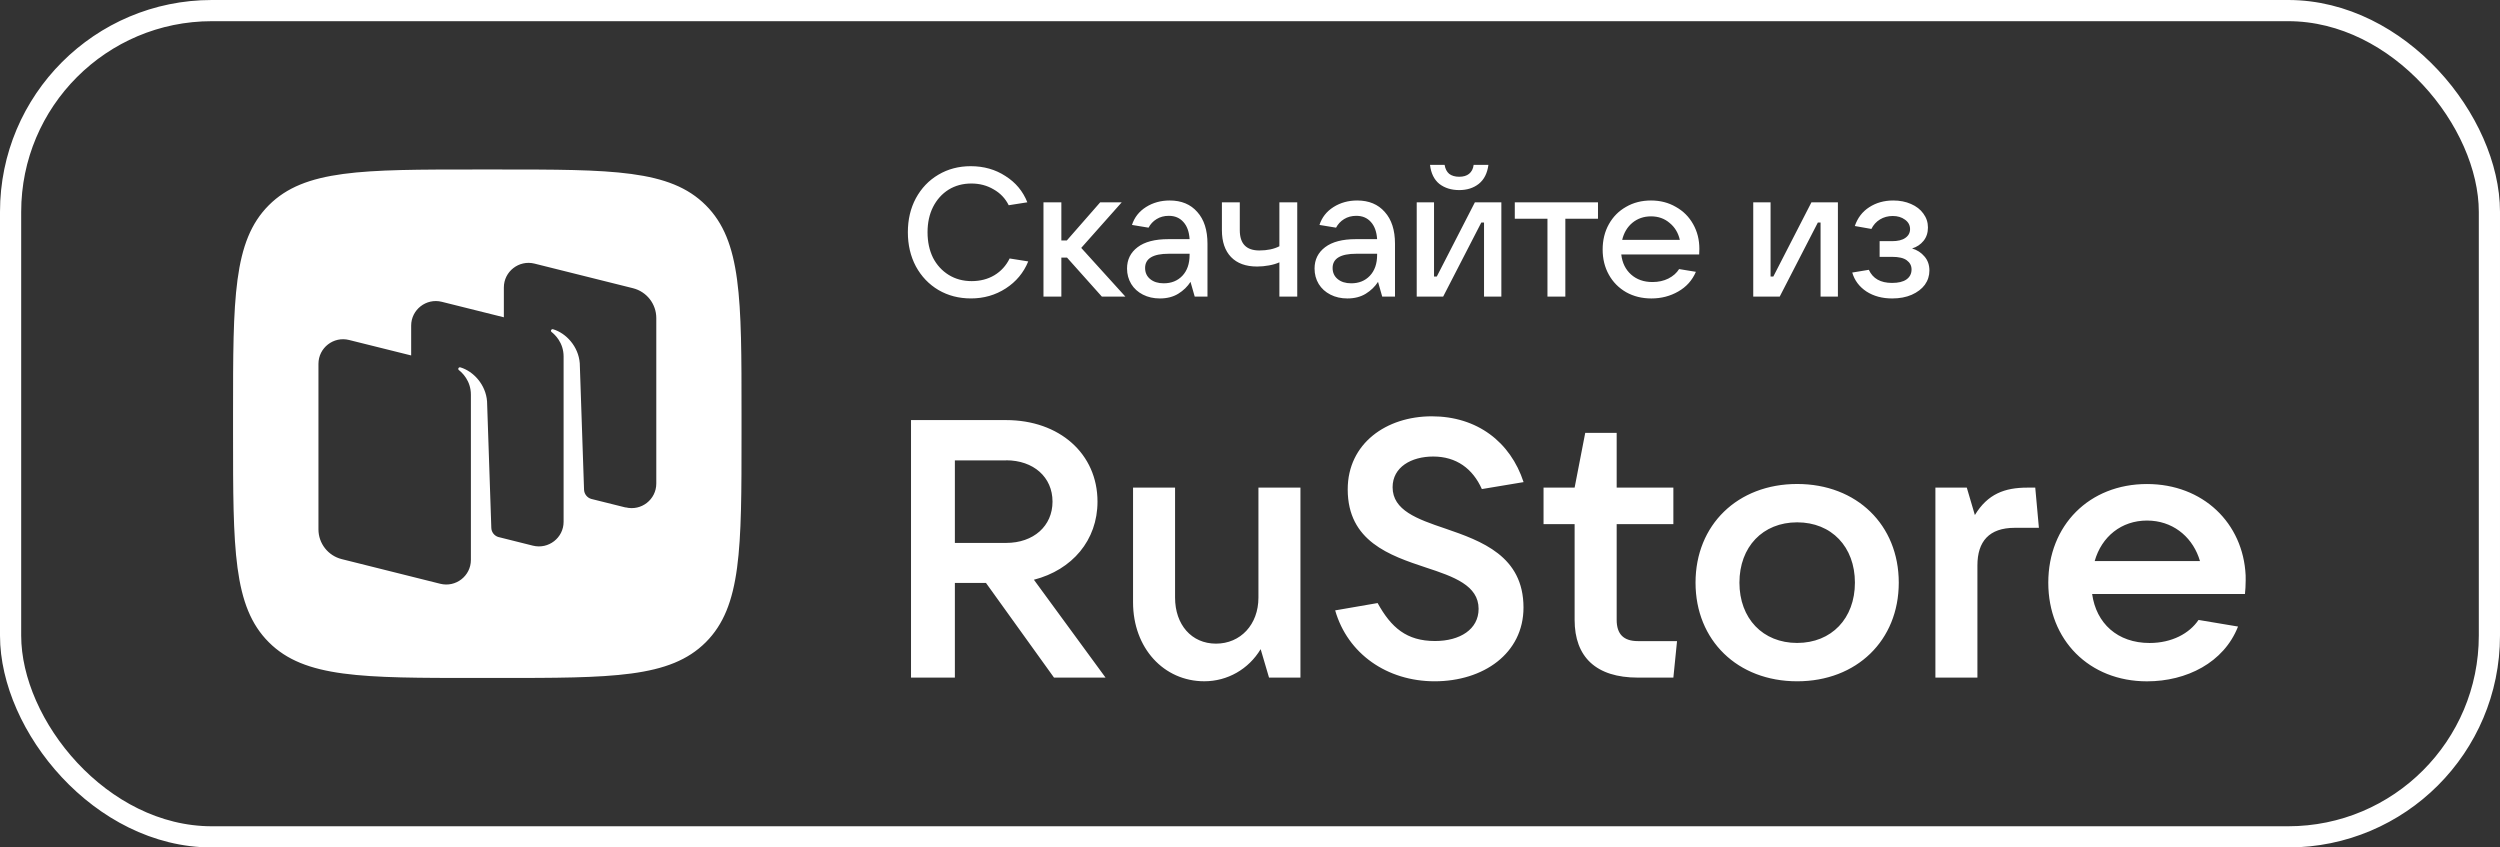
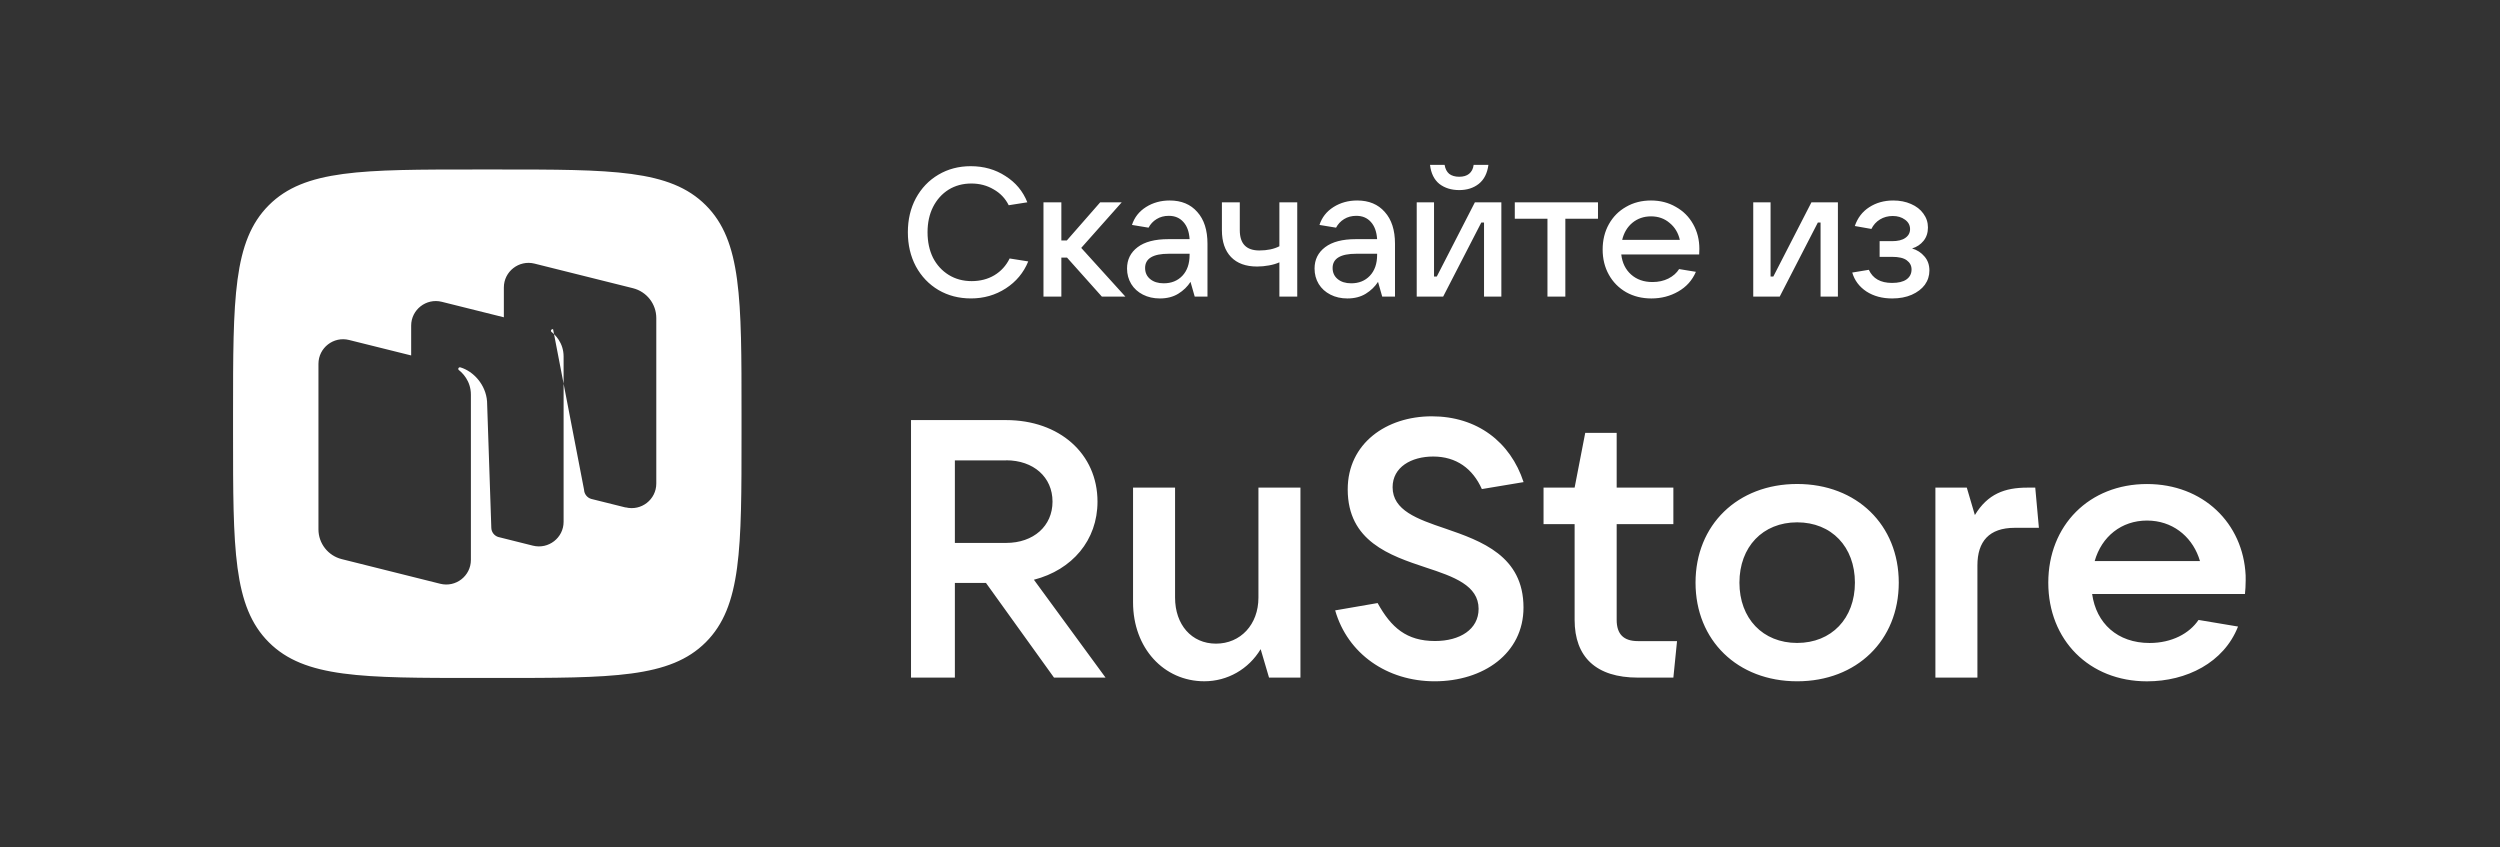
<svg xmlns="http://www.w3.org/2000/svg" width="118" height="40" viewBox="0 0 118 40" fill="none">
  <rect x="0" y="0" width="118" height="40" fill="#333333" stroke="none" />
-   <rect x="0.5" y="0.5" width="117" height="39" rx="9.5" stroke="white" />
-   <path d="M101.339 22.846C103.983 22.846 105.878 24.69 105.994 27.156L105.996 27.398C105.996 27.642 105.981 27.849 105.962 28.037H98.749C98.941 29.419 99.943 30.349 101.46 30.349C102.51 30.349 103.339 29.901 103.771 29.261L105.635 29.573C104.965 31.279 103.203 32.159 101.339 32.159C98.61 32.159 96.679 30.209 96.679 27.503C96.679 24.796 98.61 22.846 101.339 22.846ZM67.58 19.65C69.722 19.651 71.292 20.859 71.913 22.756L69.944 23.084C69.511 22.116 68.736 21.548 67.647 21.548C66.612 21.548 65.731 22.049 65.731 22.997C65.731 24.085 66.887 24.499 68.216 24.947C69.925 25.535 71.909 26.243 71.909 28.675C71.909 30.847 70.012 32.157 67.716 32.157C65.472 32.157 63.608 30.861 63.02 28.81L65.023 28.464C65.663 29.62 66.387 30.256 67.734 30.256C68.909 30.256 69.79 29.706 69.79 28.738C69.79 27.632 68.615 27.217 67.305 26.788C65.596 26.22 63.612 25.549 63.612 23.099C63.612 20.927 65.438 19.65 67.58 19.65ZM84.826 22.844C87.638 22.844 89.622 24.776 89.622 27.501C89.622 30.226 87.638 32.157 84.826 32.157C82.014 32.157 80.029 30.227 80.029 27.501C80.029 24.775 82.014 22.844 84.826 22.844ZM55.463 28.207C55.463 29.483 56.239 30.38 57.395 30.38C58.55 30.38 59.398 29.483 59.398 28.207V23.016H61.381V31.983H59.898L59.503 30.64C58.934 31.588 57.933 32.156 56.845 32.156C54.929 32.156 53.48 30.587 53.48 28.43V23.016H55.463V28.207ZM23.479 8C28.907 8 31.625 8 33.313 9.687C35 11.371 35 14.087 35 19.52V20.48C35 25.911 35 28.627 33.313 30.314C31.625 32 28.91 32 23.479 32H22.521C17.09 32 14.375 32 12.688 30.314C11 28.627 11 25.911 11 20.48V19.52C11 14.091 11 11.375 12.688 9.687C14.373 8 17.09 8 22.521 8H23.479ZM47.487 19.828C50.006 19.828 51.802 21.417 51.802 23.676C51.802 25.501 50.609 26.897 48.8 27.364L52.183 31.984H49.75L46.539 27.516H45.07V31.984H43V19.828H47.487ZM76.307 23.016H78.983V24.74H76.307V29.258C76.307 29.932 76.634 30.26 77.308 30.26H79.156L78.983 31.983H77.308C75.339 31.983 74.322 31.016 74.322 29.258V24.74H72.855V23.016H74.322L74.823 20.43H76.307V23.016ZM93.214 24.311C93.82 23.309 94.63 23.016 95.684 23.016H96.064L96.236 24.913H95.096C93.887 24.913 93.334 25.554 93.334 26.69V31.983H91.351V23.016H92.833L93.214 24.311ZM84.826 24.654C83.204 24.654 82.101 25.811 82.101 27.501C82.101 29.191 83.204 30.347 84.826 30.347C86.448 30.346 87.552 29.191 87.552 27.501C87.552 25.811 86.449 24.654 84.826 24.654ZM25.227 12.442C24.494 12.26 23.782 12.815 23.782 13.567V14.976L20.852 14.245C20.119 14.061 19.407 14.617 19.407 15.369V16.777L16.476 16.047C15.742 15.863 15.031 16.42 15.031 17.172V24.986C15.031 25.65 15.485 26.23 16.132 26.391L20.78 27.554C21.514 27.738 22.226 27.183 22.226 26.429V18.626C22.226 17.966 21.806 17.584 21.658 17.468C21.63 17.446 21.62 17.404 21.642 17.374C21.66 17.34 21.698 17.33 21.732 17.34C22.346 17.524 22.929 18.154 22.989 18.943L23.19 24.913C23.195 25.111 23.323 25.279 23.507 25.343L25.153 25.755C25.887 25.939 26.602 25.385 26.602 24.631V16.827C26.602 16.167 26.182 15.785 26.032 15.669C26.006 15.647 25.995 15.605 26.017 15.575C26.037 15.541 26.075 15.531 26.106 15.541C26.722 15.725 27.305 16.355 27.365 17.145L27.567 23.114C27.575 23.316 27.713 23.493 27.907 23.549L29.528 23.953L29.532 23.948C30.266 24.132 30.977 23.578 30.977 22.824V15.009C30.976 14.347 30.525 13.767 29.878 13.604L25.227 12.442ZM101.339 24.57C100.131 24.57 99.197 25.327 98.869 26.482H103.839C103.532 25.434 102.692 24.67 101.564 24.579L101.339 24.57ZM47.487 21.73H45.07V25.626H47.487C48.782 25.626 49.679 24.831 49.679 23.676C49.679 22.52 48.782 21.726 47.487 21.726V21.73ZM55.211 9.463C55.762 9.463 56.196 9.643 56.512 10.005C56.833 10.361 56.993 10.861 56.993 11.504V14.001H56.391L56.192 13.304C56.049 13.527 55.857 13.714 55.616 13.863C55.375 14.012 55.085 14.087 54.746 14.087C54.448 14.087 54.181 14.027 53.945 13.906C53.71 13.786 53.526 13.619 53.395 13.406C53.263 13.188 53.196 12.944 53.196 12.675C53.196 12.256 53.362 11.919 53.695 11.667C54.028 11.414 54.511 11.288 55.143 11.288H56.149C56.127 10.938 56.029 10.668 55.856 10.479C55.684 10.284 55.455 10.187 55.168 10.187C54.95 10.187 54.757 10.238 54.591 10.341C54.424 10.444 54.298 10.58 54.212 10.746L53.429 10.617C53.544 10.261 53.765 9.979 54.092 9.772C54.419 9.566 54.792 9.463 55.211 9.463ZM64.061 9.463C64.612 9.463 65.046 9.644 65.361 10.005C65.683 10.361 65.844 10.861 65.844 11.504V14.001H65.241L65.043 13.304C64.899 13.527 64.707 13.714 64.466 13.863C64.225 14.012 63.935 14.087 63.597 14.087C63.298 14.087 63.031 14.027 62.796 13.906C62.56 13.786 62.376 13.619 62.244 13.406C62.112 13.188 62.047 12.944 62.047 12.675C62.047 12.256 62.213 11.919 62.546 11.667C62.879 11.415 63.361 11.288 63.992 11.288H65C64.977 10.938 64.879 10.668 64.707 10.479C64.535 10.284 64.305 10.187 64.019 10.187C63.8 10.187 63.608 10.238 63.441 10.341C63.275 10.444 63.149 10.58 63.062 10.746L62.279 10.617C62.394 10.261 62.615 9.979 62.942 9.772C63.27 9.566 63.643 9.463 64.061 9.463ZM77.928 9.463C78.364 9.463 78.754 9.564 79.099 9.765C79.449 9.96 79.722 10.232 79.917 10.582C80.112 10.927 80.21 11.315 80.21 11.745C80.21 11.86 80.207 11.949 80.201 12.012H76.524C76.57 12.408 76.725 12.724 76.989 12.959C77.253 13.194 77.59 13.312 77.997 13.312C78.278 13.312 78.528 13.257 78.746 13.148C78.97 13.034 79.139 12.884 79.254 12.7L80.046 12.83C79.874 13.232 79.595 13.542 79.211 13.76C78.832 13.978 78.41 14.087 77.945 14.087C77.503 14.087 77.107 13.989 76.757 13.794C76.407 13.593 76.134 13.318 75.939 12.968C75.743 12.618 75.645 12.221 75.645 11.779C75.645 11.332 75.743 10.932 75.939 10.582C76.134 10.232 76.404 9.96 76.748 9.765C77.092 9.564 77.486 9.463 77.928 9.463ZM89.363 9.463C89.673 9.463 89.951 9.518 90.198 9.627C90.451 9.736 90.646 9.888 90.784 10.083C90.928 10.278 90.999 10.496 90.999 10.737C90.999 10.984 90.931 11.194 90.793 11.366C90.655 11.538 90.474 11.659 90.25 11.727C90.485 11.796 90.681 11.923 90.836 12.106C90.991 12.284 91.068 12.506 91.068 12.77C91.068 13.016 90.996 13.241 90.853 13.441C90.709 13.636 90.502 13.794 90.232 13.914C89.968 14.029 89.662 14.087 89.311 14.087C88.841 14.087 88.436 13.978 88.098 13.76C87.759 13.536 87.535 13.237 87.426 12.864L88.209 12.735C88.398 13.149 88.763 13.354 89.303 13.354C89.601 13.354 89.828 13.3 89.983 13.191C90.144 13.077 90.225 12.919 90.225 12.718C90.225 12.54 90.149 12.396 90 12.287C89.856 12.178 89.624 12.123 89.303 12.123H88.718V11.383H89.303C89.578 11.383 89.788 11.332 89.932 11.229C90.081 11.125 90.155 10.987 90.155 10.815C90.155 10.631 90.075 10.482 89.914 10.367C89.759 10.252 89.567 10.195 89.338 10.195C89.114 10.195 88.912 10.249 88.734 10.358C88.557 10.467 88.422 10.617 88.33 10.806L87.547 10.668C87.679 10.284 87.905 9.988 88.227 9.781C88.554 9.569 88.933 9.463 89.363 9.463ZM45.82 7.844C46.435 7.844 46.981 7.999 47.457 8.309C47.939 8.613 48.284 9.027 48.49 9.549L47.611 9.687C47.451 9.365 47.213 9.115 46.898 8.938C46.587 8.754 46.237 8.662 45.847 8.662C45.445 8.662 45.086 8.759 44.77 8.954C44.461 9.149 44.216 9.422 44.038 9.772C43.866 10.117 43.78 10.513 43.78 10.961C43.78 11.414 43.866 11.816 44.038 12.166C44.216 12.51 44.464 12.78 44.779 12.976C45.095 13.171 45.457 13.269 45.864 13.269C46.266 13.268 46.622 13.177 46.932 12.993C47.247 12.804 47.489 12.539 47.655 12.2L48.533 12.339C48.315 12.873 47.961 13.297 47.474 13.612C46.986 13.928 46.438 14.086 45.829 14.086C45.261 14.086 44.75 13.954 44.297 13.69C43.843 13.421 43.487 13.048 43.228 12.571C42.976 12.095 42.851 11.558 42.851 10.961C42.851 10.364 42.976 9.83 43.228 9.359C43.487 8.883 43.84 8.512 44.288 8.248C44.741 7.978 45.252 7.844 45.82 7.844ZM50.096 11.349H50.355L51.93 9.549H52.946L51.034 11.701L53.118 14H52.008L50.363 12.158H50.096V14H49.252V9.549H50.096V11.349ZM58.518 10.866C58.518 11.503 58.825 11.822 59.44 11.822C59.812 11.822 60.128 11.756 60.387 11.624V9.549H61.23V14H60.387V12.382C60.249 12.445 60.085 12.494 59.895 12.528C59.706 12.563 59.52 12.58 59.336 12.58C58.802 12.58 58.392 12.43 58.105 12.132C57.818 11.833 57.674 11.411 57.674 10.866V9.549H58.518V10.866ZM67.686 13.053H67.816L69.615 9.549H70.864V14H70.046V10.504H69.917L68.117 14H66.869V9.549H67.686V13.053ZM75.425 10.324H73.884V14H73.04V10.324H71.498V9.549H75.425V10.324ZM83.571 13.054H83.7L85.5 9.549H86.749V14H85.931V10.505H85.802L84.002 14H82.753V9.549H83.571V13.054ZM55.168 11.977C54.422 11.977 54.049 12.201 54.049 12.648C54.049 12.867 54.129 13.042 54.29 13.174C54.451 13.306 54.663 13.372 54.927 13.372C55.288 13.372 55.582 13.254 55.806 13.019C56.035 12.778 56.149 12.448 56.149 12.029V11.977H55.168ZM64.019 11.977C63.273 11.977 62.9 12.201 62.899 12.648C62.899 12.866 62.979 13.042 63.14 13.174C63.3 13.306 63.513 13.372 63.777 13.372C64.139 13.372 64.431 13.254 64.655 13.019C64.885 12.778 65 12.448 65 12.029V11.977H64.019ZM77.928 10.212C77.589 10.212 77.297 10.313 77.05 10.514C76.809 10.715 76.648 10.984 76.567 11.322H79.288C79.213 10.99 79.052 10.723 78.806 10.523C78.565 10.316 78.272 10.212 77.928 10.212ZM68.186 7.783C68.215 7.967 68.287 8.107 68.401 8.205C68.522 8.297 68.68 8.343 68.875 8.343C69.07 8.343 69.225 8.297 69.34 8.205C69.46 8.107 69.533 7.967 69.556 7.783H70.253C70.201 8.179 70.049 8.478 69.797 8.679C69.55 8.874 69.242 8.972 68.875 8.972C68.502 8.972 68.189 8.874 67.936 8.679C67.69 8.478 67.543 8.179 67.497 7.783H68.186Z" fill="white" />
+   <path d="M101.339 22.846C103.983 22.846 105.878 24.69 105.994 27.156L105.996 27.398C105.996 27.642 105.981 27.849 105.962 28.037H98.749C98.941 29.419 99.943 30.349 101.46 30.349C102.51 30.349 103.339 29.901 103.771 29.261L105.635 29.573C104.965 31.279 103.203 32.159 101.339 32.159C98.61 32.159 96.679 30.209 96.679 27.503C96.679 24.796 98.61 22.846 101.339 22.846ZM67.58 19.65C69.722 19.651 71.292 20.859 71.913 22.756L69.944 23.084C69.511 22.116 68.736 21.548 67.647 21.548C66.612 21.548 65.731 22.049 65.731 22.997C65.731 24.085 66.887 24.499 68.216 24.947C69.925 25.535 71.909 26.243 71.909 28.675C71.909 30.847 70.012 32.157 67.716 32.157C65.472 32.157 63.608 30.861 63.02 28.81L65.023 28.464C65.663 29.62 66.387 30.256 67.734 30.256C68.909 30.256 69.79 29.706 69.79 28.738C69.79 27.632 68.615 27.217 67.305 26.788C65.596 26.22 63.612 25.549 63.612 23.099C63.612 20.927 65.438 19.65 67.58 19.65ZM84.826 22.844C87.638 22.844 89.622 24.776 89.622 27.501C89.622 30.226 87.638 32.157 84.826 32.157C82.014 32.157 80.029 30.227 80.029 27.501C80.029 24.775 82.014 22.844 84.826 22.844ZM55.463 28.207C55.463 29.483 56.239 30.38 57.395 30.38C58.55 30.38 59.398 29.483 59.398 28.207V23.016H61.381V31.983H59.898L59.503 30.64C58.934 31.588 57.933 32.156 56.845 32.156C54.929 32.156 53.48 30.587 53.48 28.43V23.016H55.463V28.207ZM23.479 8C28.907 8 31.625 8 33.313 9.687C35 11.371 35 14.087 35 19.52V20.48C35 25.911 35 28.627 33.313 30.314C31.625 32 28.91 32 23.479 32H22.521C17.09 32 14.375 32 12.688 30.314C11 28.627 11 25.911 11 20.48V19.52C11 14.091 11 11.375 12.688 9.687C14.373 8 17.09 8 22.521 8H23.479ZM47.487 19.828C50.006 19.828 51.802 21.417 51.802 23.676C51.802 25.501 50.609 26.897 48.8 27.364L52.183 31.984H49.75L46.539 27.516H45.07V31.984H43V19.828H47.487ZM76.307 23.016H78.983V24.74H76.307V29.258C76.307 29.932 76.634 30.26 77.308 30.26H79.156L78.983 31.983H77.308C75.339 31.983 74.322 31.016 74.322 29.258V24.74H72.855V23.016H74.322L74.823 20.43H76.307V23.016ZM93.214 24.311C93.82 23.309 94.63 23.016 95.684 23.016H96.064L96.236 24.913H95.096C93.887 24.913 93.334 25.554 93.334 26.69V31.983H91.351V23.016H92.833L93.214 24.311ZM84.826 24.654C83.204 24.654 82.101 25.811 82.101 27.501C82.101 29.191 83.204 30.347 84.826 30.347C86.448 30.346 87.552 29.191 87.552 27.501C87.552 25.811 86.449 24.654 84.826 24.654ZM25.227 12.442C24.494 12.26 23.782 12.815 23.782 13.567V14.976L20.852 14.245C20.119 14.061 19.407 14.617 19.407 15.369V16.777L16.476 16.047C15.742 15.863 15.031 16.42 15.031 17.172V24.986C15.031 25.65 15.485 26.23 16.132 26.391L20.78 27.554C21.514 27.738 22.226 27.183 22.226 26.429V18.626C22.226 17.966 21.806 17.584 21.658 17.468C21.63 17.446 21.62 17.404 21.642 17.374C21.66 17.34 21.698 17.33 21.732 17.34C22.346 17.524 22.929 18.154 22.989 18.943L23.19 24.913C23.195 25.111 23.323 25.279 23.507 25.343L25.153 25.755C25.887 25.939 26.602 25.385 26.602 24.631V16.827C26.602 16.167 26.182 15.785 26.032 15.669C26.006 15.647 25.995 15.605 26.017 15.575C26.037 15.541 26.075 15.531 26.106 15.541L27.567 23.114C27.575 23.316 27.713 23.493 27.907 23.549L29.528 23.953L29.532 23.948C30.266 24.132 30.977 23.578 30.977 22.824V15.009C30.976 14.347 30.525 13.767 29.878 13.604L25.227 12.442ZM101.339 24.57C100.131 24.57 99.197 25.327 98.869 26.482H103.839C103.532 25.434 102.692 24.67 101.564 24.579L101.339 24.57ZM47.487 21.73H45.07V25.626H47.487C48.782 25.626 49.679 24.831 49.679 23.676C49.679 22.52 48.782 21.726 47.487 21.726V21.73ZM55.211 9.463C55.762 9.463 56.196 9.643 56.512 10.005C56.833 10.361 56.993 10.861 56.993 11.504V14.001H56.391L56.192 13.304C56.049 13.527 55.857 13.714 55.616 13.863C55.375 14.012 55.085 14.087 54.746 14.087C54.448 14.087 54.181 14.027 53.945 13.906C53.71 13.786 53.526 13.619 53.395 13.406C53.263 13.188 53.196 12.944 53.196 12.675C53.196 12.256 53.362 11.919 53.695 11.667C54.028 11.414 54.511 11.288 55.143 11.288H56.149C56.127 10.938 56.029 10.668 55.856 10.479C55.684 10.284 55.455 10.187 55.168 10.187C54.95 10.187 54.757 10.238 54.591 10.341C54.424 10.444 54.298 10.58 54.212 10.746L53.429 10.617C53.544 10.261 53.765 9.979 54.092 9.772C54.419 9.566 54.792 9.463 55.211 9.463ZM64.061 9.463C64.612 9.463 65.046 9.644 65.361 10.005C65.683 10.361 65.844 10.861 65.844 11.504V14.001H65.241L65.043 13.304C64.899 13.527 64.707 13.714 64.466 13.863C64.225 14.012 63.935 14.087 63.597 14.087C63.298 14.087 63.031 14.027 62.796 13.906C62.56 13.786 62.376 13.619 62.244 13.406C62.112 13.188 62.047 12.944 62.047 12.675C62.047 12.256 62.213 11.919 62.546 11.667C62.879 11.415 63.361 11.288 63.992 11.288H65C64.977 10.938 64.879 10.668 64.707 10.479C64.535 10.284 64.305 10.187 64.019 10.187C63.8 10.187 63.608 10.238 63.441 10.341C63.275 10.444 63.149 10.58 63.062 10.746L62.279 10.617C62.394 10.261 62.615 9.979 62.942 9.772C63.27 9.566 63.643 9.463 64.061 9.463ZM77.928 9.463C78.364 9.463 78.754 9.564 79.099 9.765C79.449 9.96 79.722 10.232 79.917 10.582C80.112 10.927 80.21 11.315 80.21 11.745C80.21 11.86 80.207 11.949 80.201 12.012H76.524C76.57 12.408 76.725 12.724 76.989 12.959C77.253 13.194 77.59 13.312 77.997 13.312C78.278 13.312 78.528 13.257 78.746 13.148C78.97 13.034 79.139 12.884 79.254 12.7L80.046 12.83C79.874 13.232 79.595 13.542 79.211 13.76C78.832 13.978 78.41 14.087 77.945 14.087C77.503 14.087 77.107 13.989 76.757 13.794C76.407 13.593 76.134 13.318 75.939 12.968C75.743 12.618 75.645 12.221 75.645 11.779C75.645 11.332 75.743 10.932 75.939 10.582C76.134 10.232 76.404 9.96 76.748 9.765C77.092 9.564 77.486 9.463 77.928 9.463ZM89.363 9.463C89.673 9.463 89.951 9.518 90.198 9.627C90.451 9.736 90.646 9.888 90.784 10.083C90.928 10.278 90.999 10.496 90.999 10.737C90.999 10.984 90.931 11.194 90.793 11.366C90.655 11.538 90.474 11.659 90.25 11.727C90.485 11.796 90.681 11.923 90.836 12.106C90.991 12.284 91.068 12.506 91.068 12.77C91.068 13.016 90.996 13.241 90.853 13.441C90.709 13.636 90.502 13.794 90.232 13.914C89.968 14.029 89.662 14.087 89.311 14.087C88.841 14.087 88.436 13.978 88.098 13.76C87.759 13.536 87.535 13.237 87.426 12.864L88.209 12.735C88.398 13.149 88.763 13.354 89.303 13.354C89.601 13.354 89.828 13.3 89.983 13.191C90.144 13.077 90.225 12.919 90.225 12.718C90.225 12.54 90.149 12.396 90 12.287C89.856 12.178 89.624 12.123 89.303 12.123H88.718V11.383H89.303C89.578 11.383 89.788 11.332 89.932 11.229C90.081 11.125 90.155 10.987 90.155 10.815C90.155 10.631 90.075 10.482 89.914 10.367C89.759 10.252 89.567 10.195 89.338 10.195C89.114 10.195 88.912 10.249 88.734 10.358C88.557 10.467 88.422 10.617 88.33 10.806L87.547 10.668C87.679 10.284 87.905 9.988 88.227 9.781C88.554 9.569 88.933 9.463 89.363 9.463ZM45.82 7.844C46.435 7.844 46.981 7.999 47.457 8.309C47.939 8.613 48.284 9.027 48.49 9.549L47.611 9.687C47.451 9.365 47.213 9.115 46.898 8.938C46.587 8.754 46.237 8.662 45.847 8.662C45.445 8.662 45.086 8.759 44.77 8.954C44.461 9.149 44.216 9.422 44.038 9.772C43.866 10.117 43.78 10.513 43.78 10.961C43.78 11.414 43.866 11.816 44.038 12.166C44.216 12.51 44.464 12.78 44.779 12.976C45.095 13.171 45.457 13.269 45.864 13.269C46.266 13.268 46.622 13.177 46.932 12.993C47.247 12.804 47.489 12.539 47.655 12.2L48.533 12.339C48.315 12.873 47.961 13.297 47.474 13.612C46.986 13.928 46.438 14.086 45.829 14.086C45.261 14.086 44.75 13.954 44.297 13.69C43.843 13.421 43.487 13.048 43.228 12.571C42.976 12.095 42.851 11.558 42.851 10.961C42.851 10.364 42.976 9.83 43.228 9.359C43.487 8.883 43.84 8.512 44.288 8.248C44.741 7.978 45.252 7.844 45.82 7.844ZM50.096 11.349H50.355L51.93 9.549H52.946L51.034 11.701L53.118 14H52.008L50.363 12.158H50.096V14H49.252V9.549H50.096V11.349ZM58.518 10.866C58.518 11.503 58.825 11.822 59.44 11.822C59.812 11.822 60.128 11.756 60.387 11.624V9.549H61.23V14H60.387V12.382C60.249 12.445 60.085 12.494 59.895 12.528C59.706 12.563 59.52 12.58 59.336 12.58C58.802 12.58 58.392 12.43 58.105 12.132C57.818 11.833 57.674 11.411 57.674 10.866V9.549H58.518V10.866ZM67.686 13.053H67.816L69.615 9.549H70.864V14H70.046V10.504H69.917L68.117 14H66.869V9.549H67.686V13.053ZM75.425 10.324H73.884V14H73.04V10.324H71.498V9.549H75.425V10.324ZM83.571 13.054H83.7L85.5 9.549H86.749V14H85.931V10.505H85.802L84.002 14H82.753V9.549H83.571V13.054ZM55.168 11.977C54.422 11.977 54.049 12.201 54.049 12.648C54.049 12.867 54.129 13.042 54.29 13.174C54.451 13.306 54.663 13.372 54.927 13.372C55.288 13.372 55.582 13.254 55.806 13.019C56.035 12.778 56.149 12.448 56.149 12.029V11.977H55.168ZM64.019 11.977C63.273 11.977 62.9 12.201 62.899 12.648C62.899 12.866 62.979 13.042 63.14 13.174C63.3 13.306 63.513 13.372 63.777 13.372C64.139 13.372 64.431 13.254 64.655 13.019C64.885 12.778 65 12.448 65 12.029V11.977H64.019ZM77.928 10.212C77.589 10.212 77.297 10.313 77.05 10.514C76.809 10.715 76.648 10.984 76.567 11.322H79.288C79.213 10.99 79.052 10.723 78.806 10.523C78.565 10.316 78.272 10.212 77.928 10.212ZM68.186 7.783C68.215 7.967 68.287 8.107 68.401 8.205C68.522 8.297 68.68 8.343 68.875 8.343C69.07 8.343 69.225 8.297 69.34 8.205C69.46 8.107 69.533 7.967 69.556 7.783H70.253C70.201 8.179 70.049 8.478 69.797 8.679C69.55 8.874 69.242 8.972 68.875 8.972C68.502 8.972 68.189 8.874 67.936 8.679C67.69 8.478 67.543 8.179 67.497 7.783H68.186Z" fill="white" />
</svg>